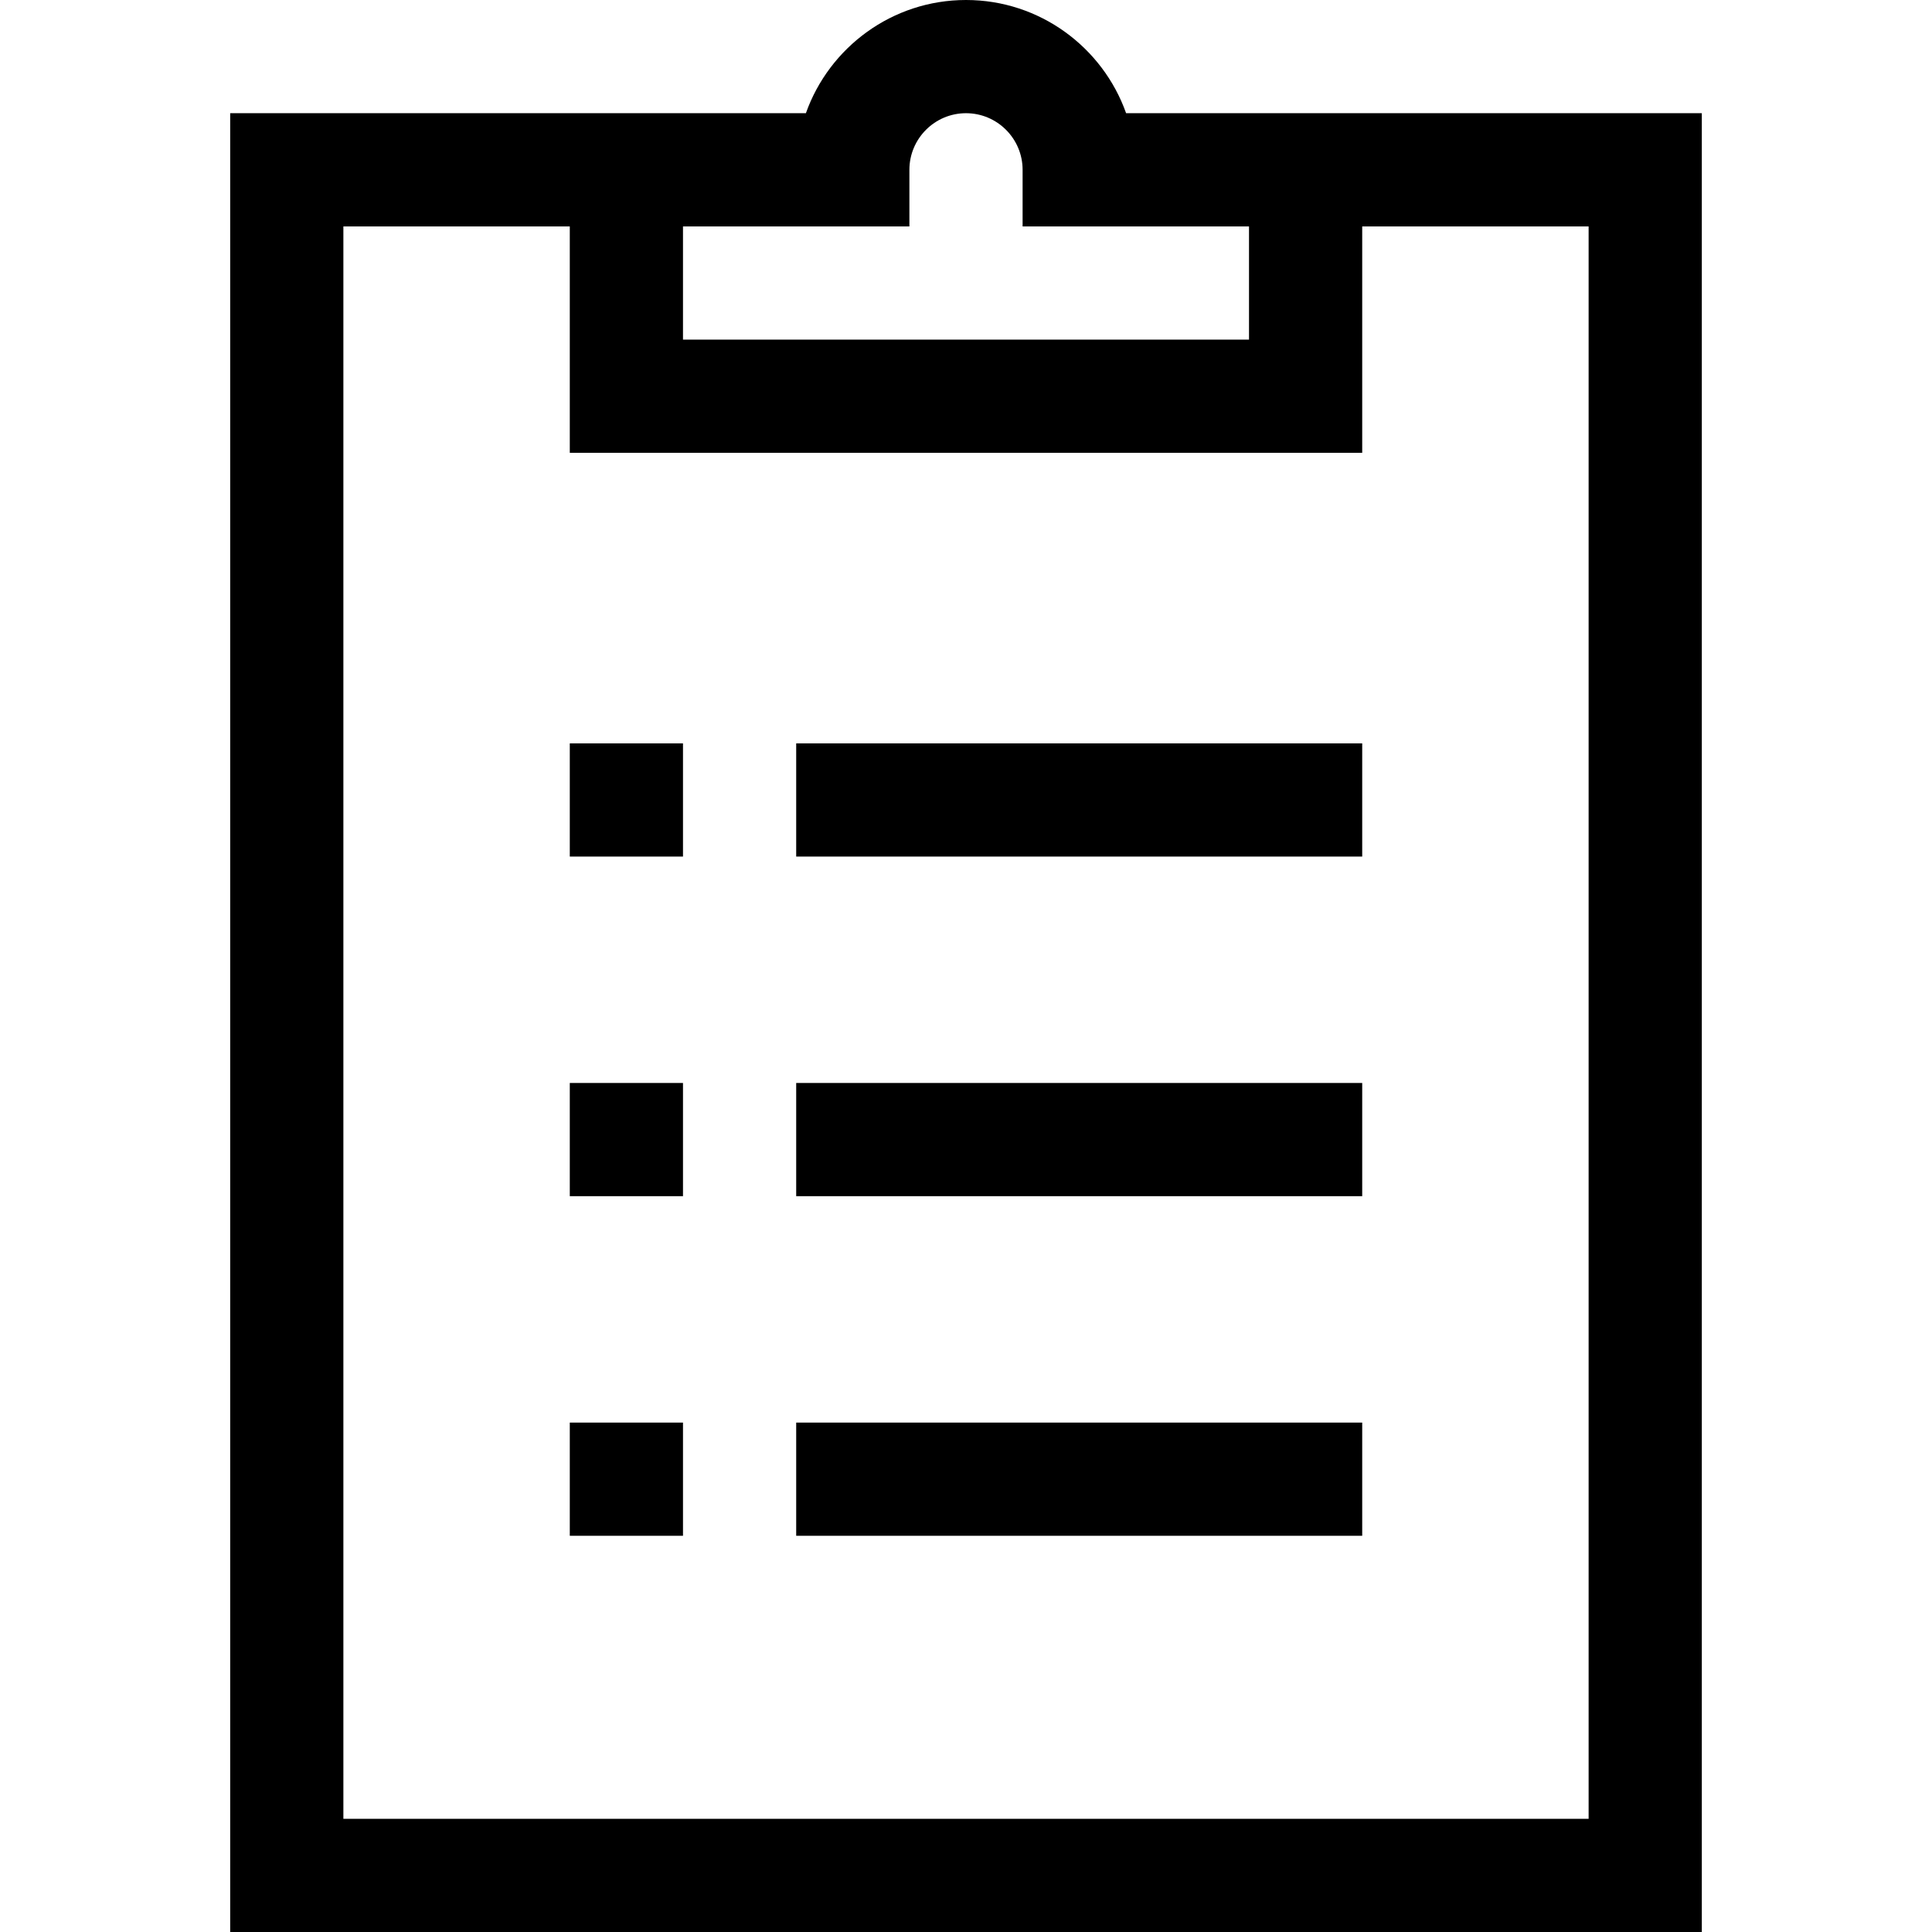
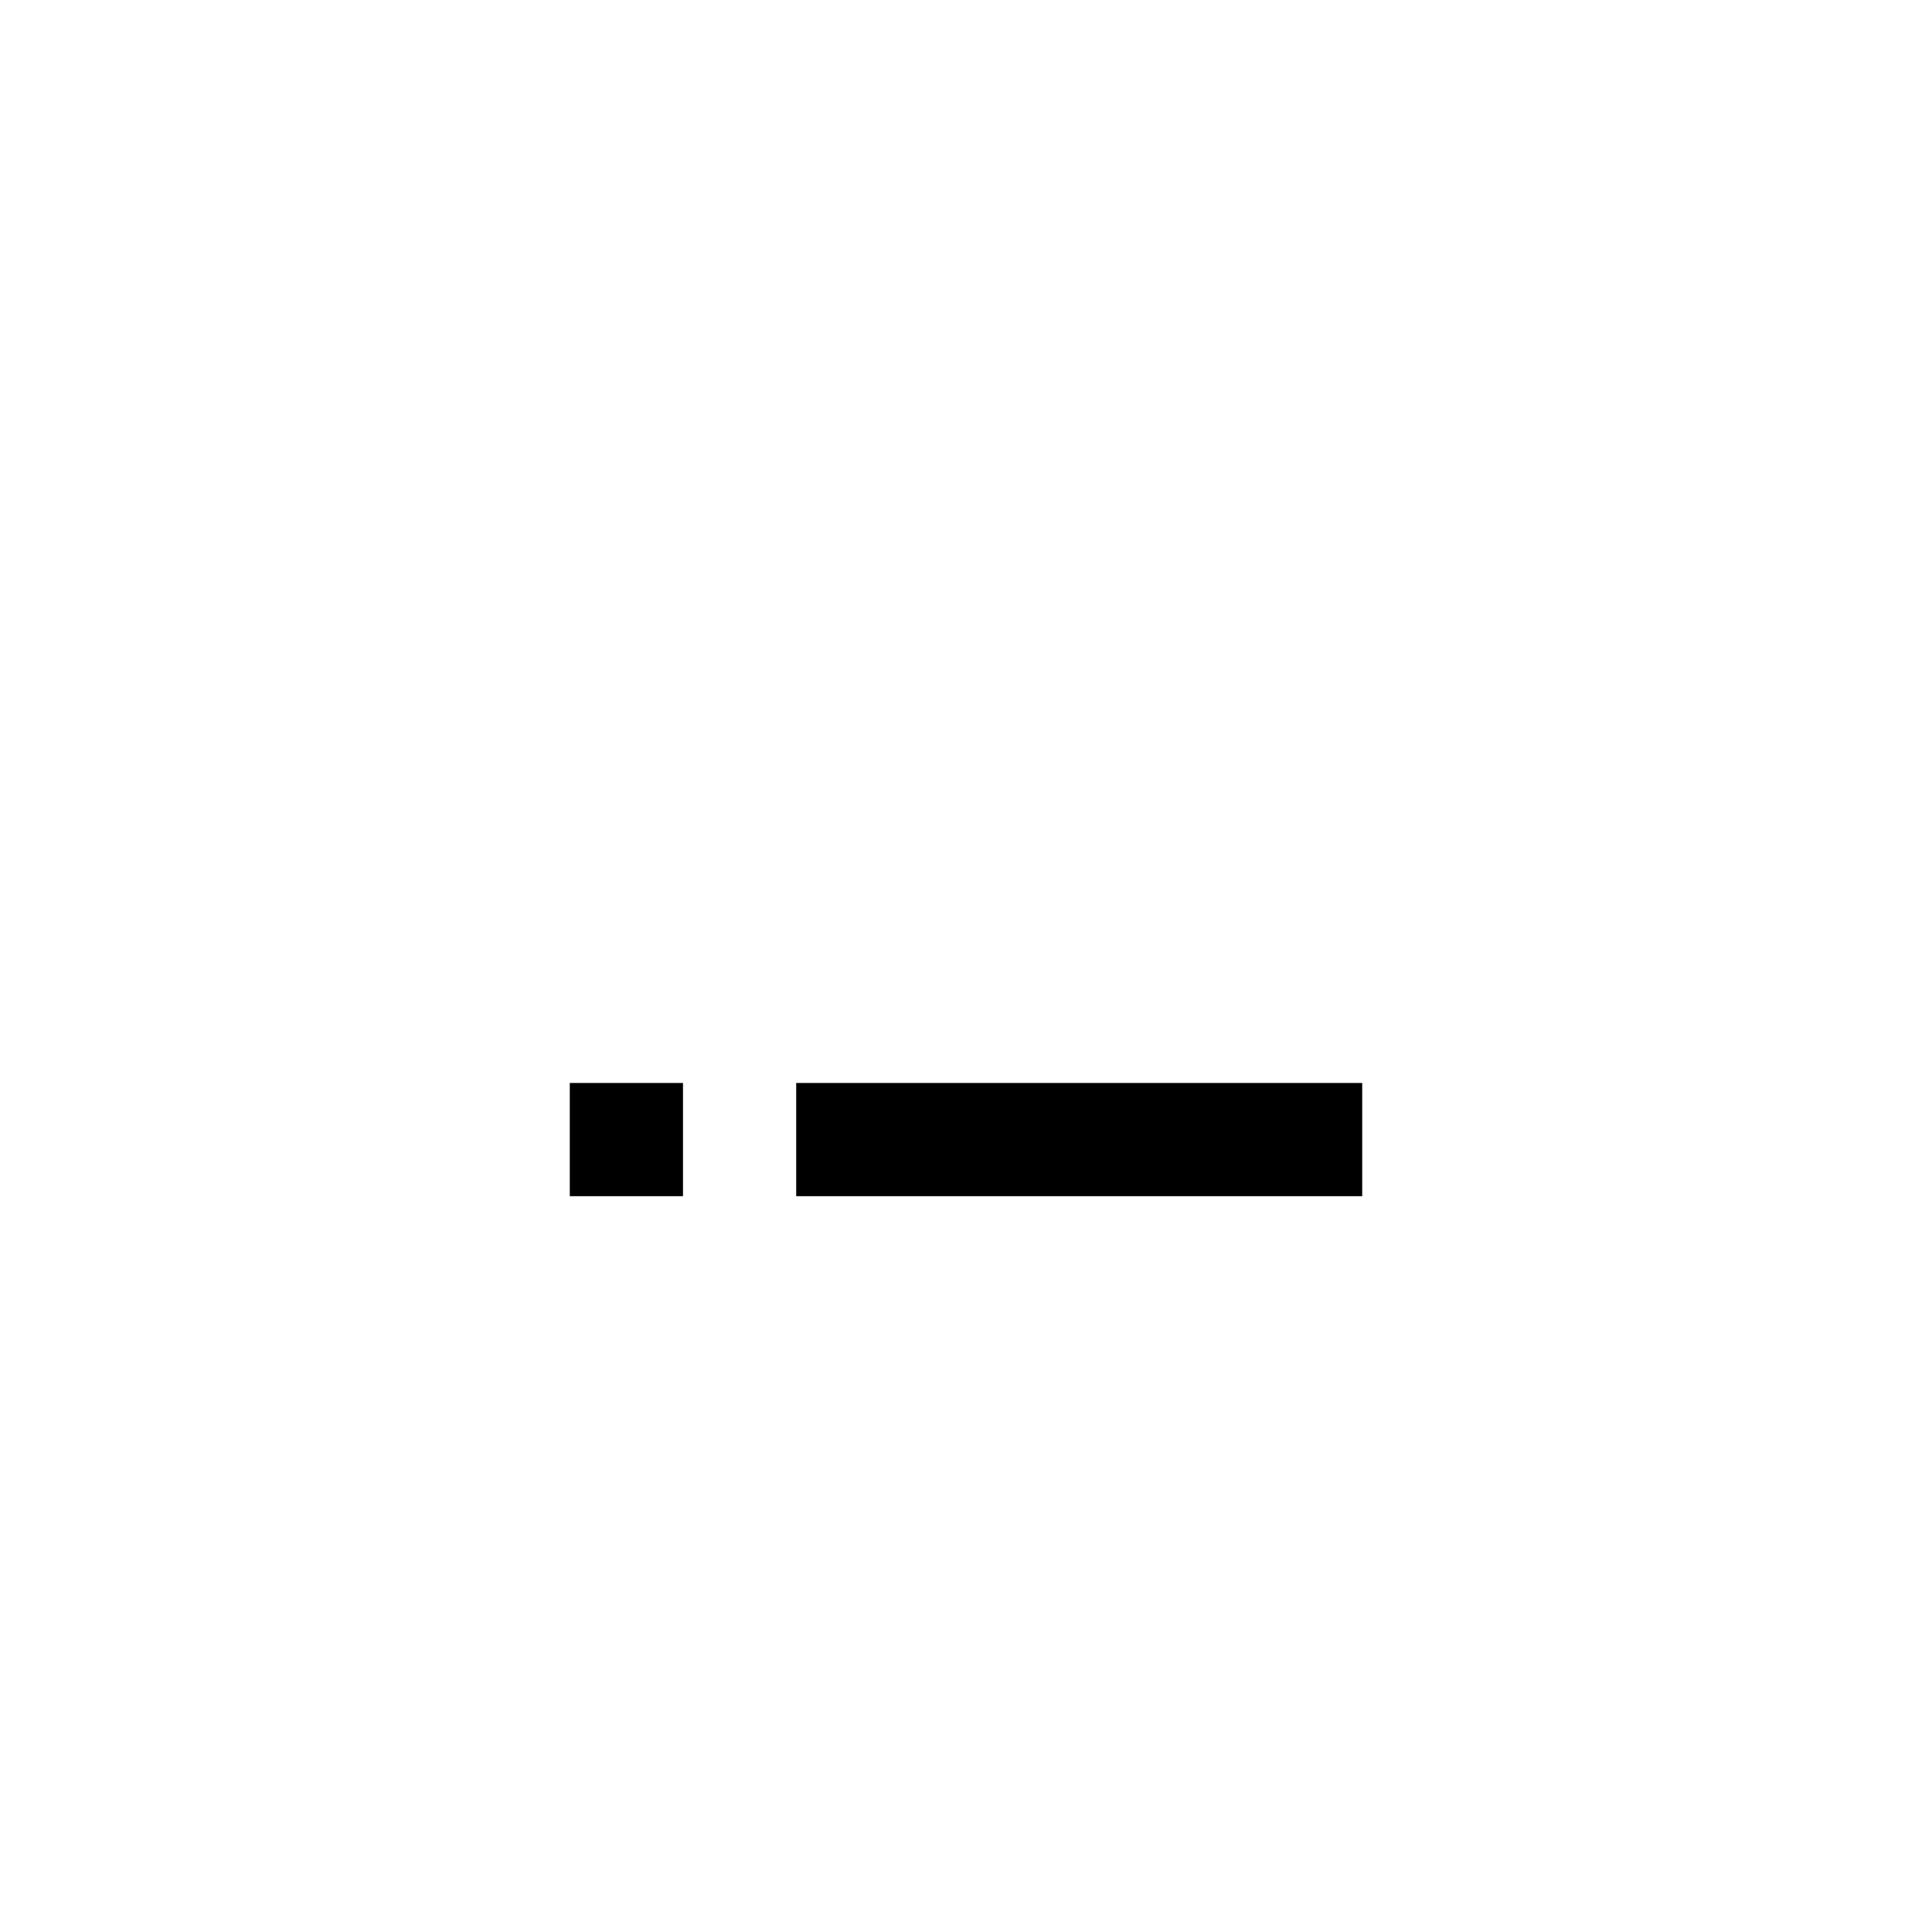
<svg xmlns="http://www.w3.org/2000/svg" width="512" height="512" viewBox="0 0 512 512" fill="none">
-   <path d="M451 30H298.43C292.238 12.539 275.555 0 256 0C236.445 0 219.762 12.539 213.57 30H61V512H451V30ZM181 60H241V45C241 36.73 247.73 30 256 30C264.27 30 271 36.73 271 45V60H331V90H181V60ZM421 482H91V60H151V120H361V60H421V482Z" fill="black" />
-   <path d="M151 197H181V227H151V197Z" fill="black" />
-   <path d="M211 197H361V227H211V197Z" fill="black" />
  <path d="M151 287H181V317H151V287Z" fill="black" />
  <path d="M211 287H361V317H211V287Z" fill="black" />
-   <path d="M151 377H181V407H151V377Z" fill="black" />
-   <path d="M211 377H361V407H211V377Z" fill="black" />
</svg>